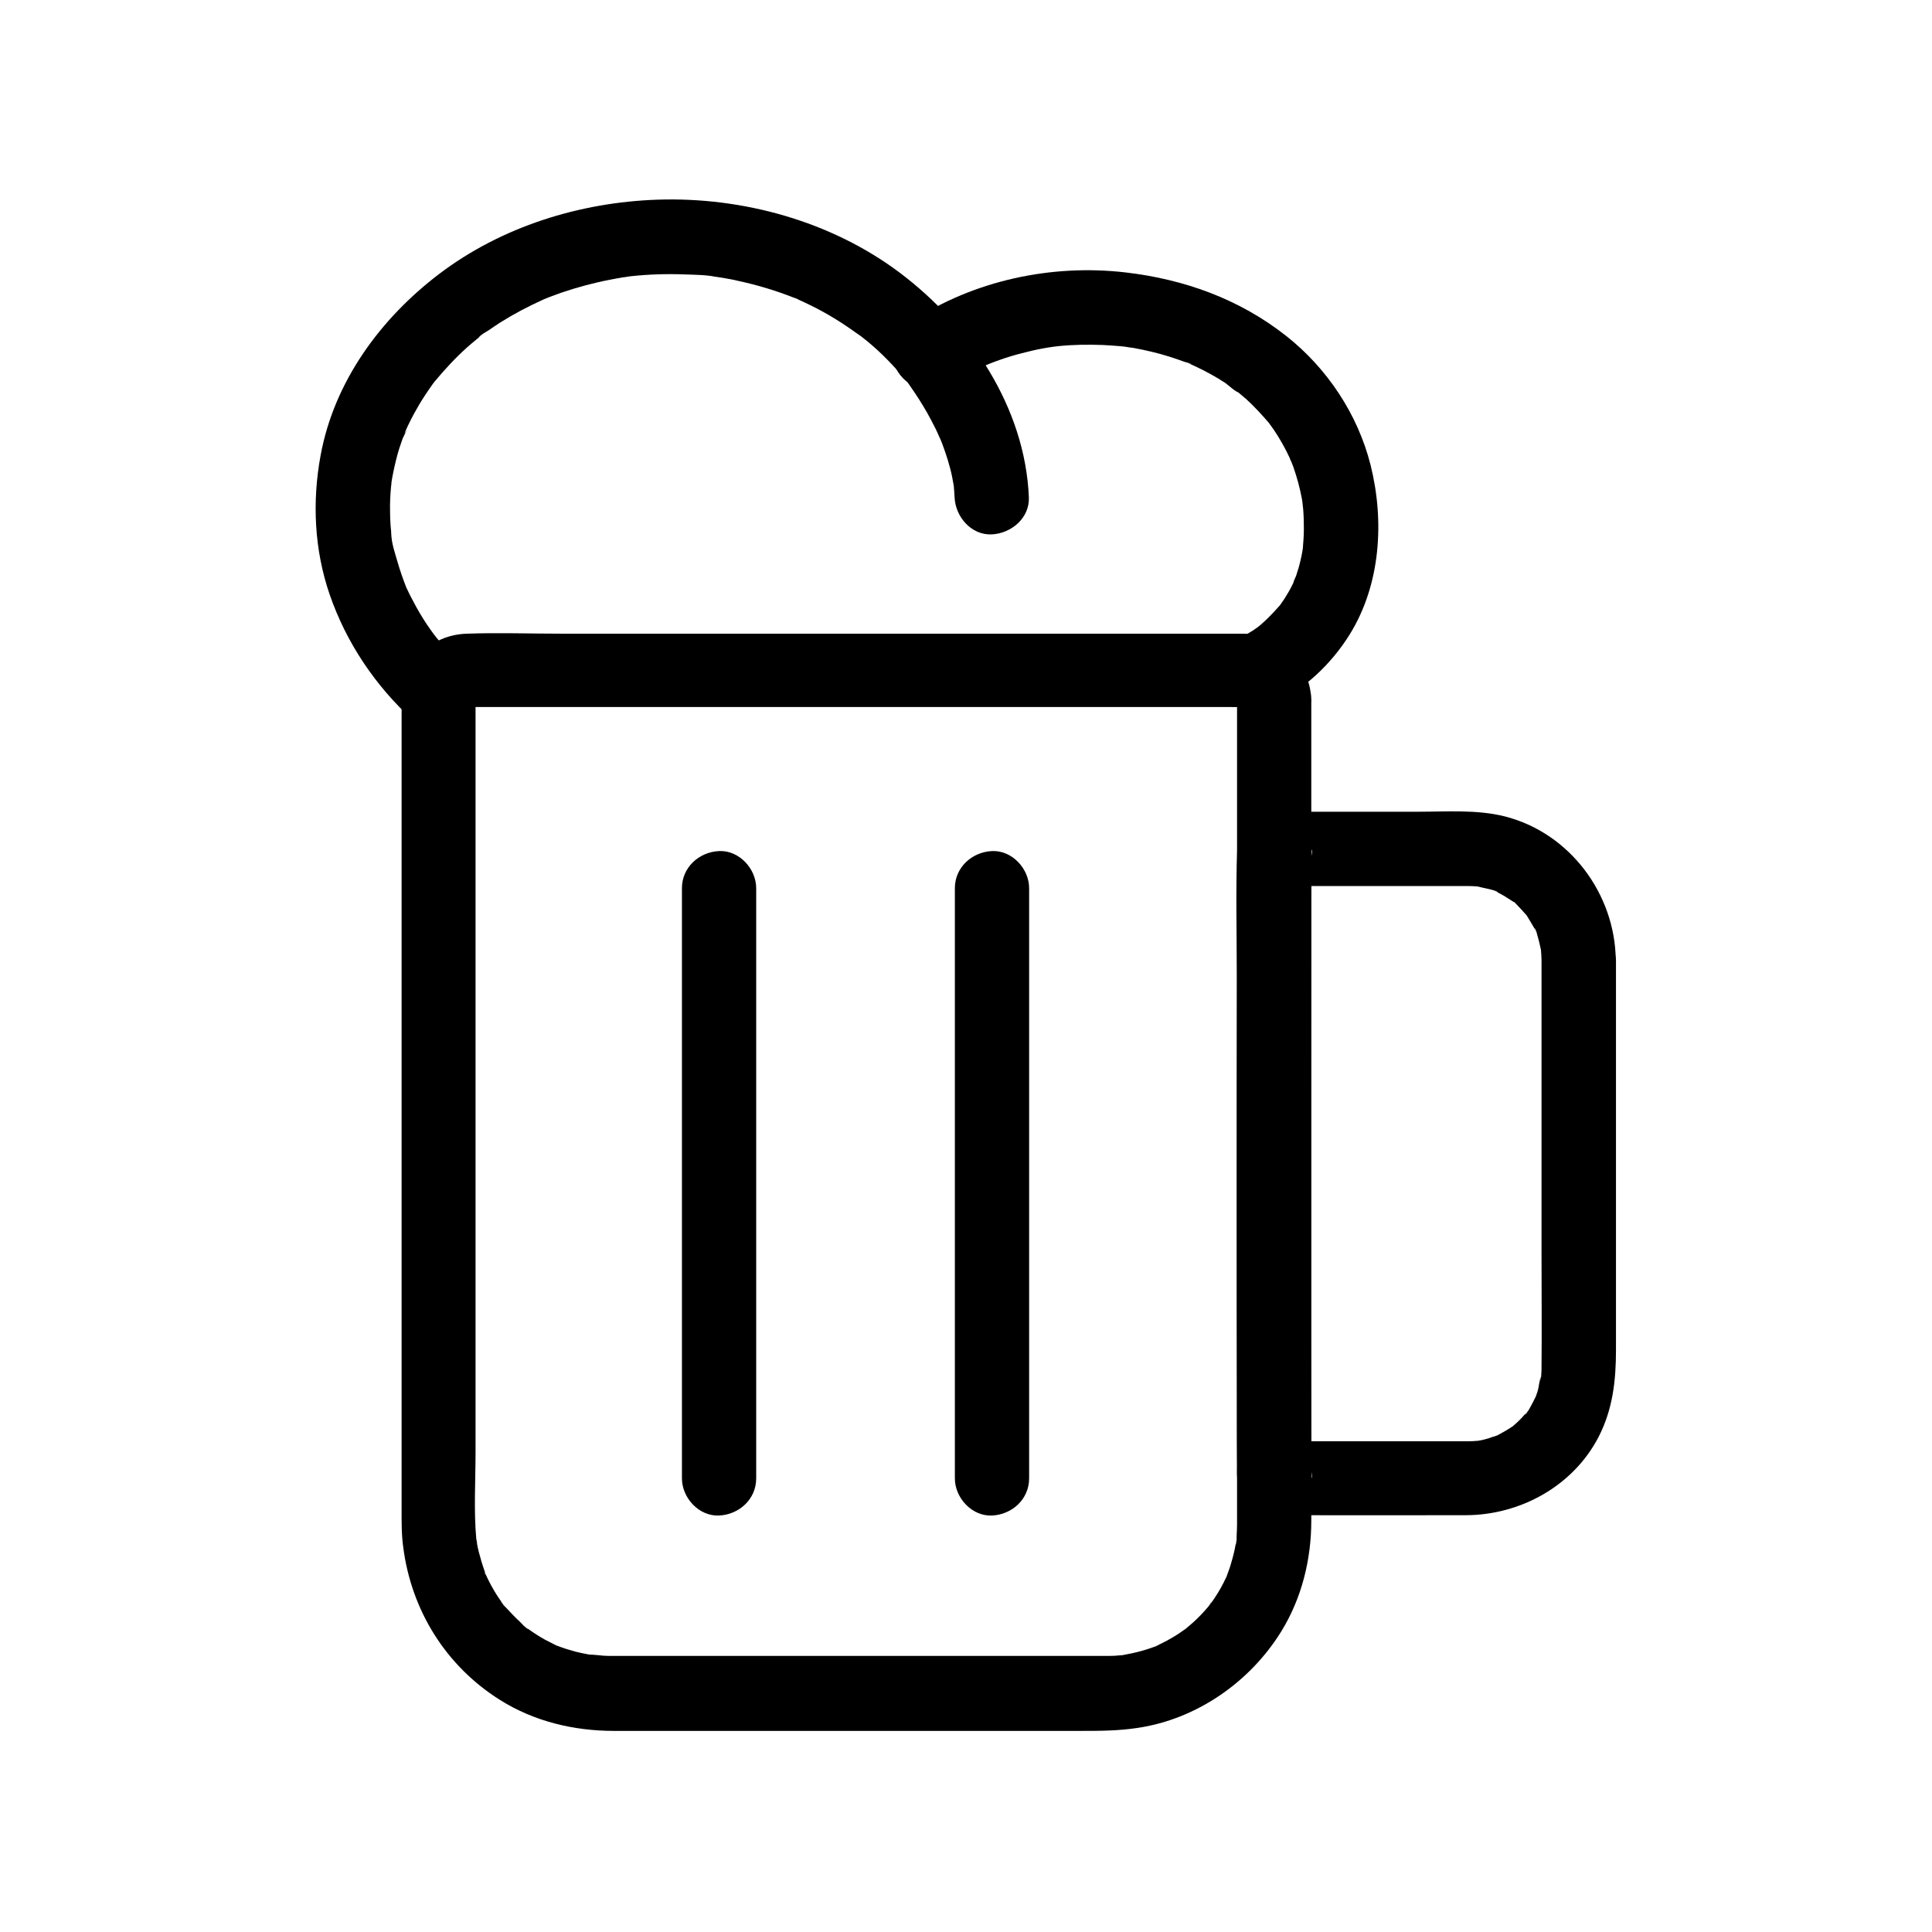
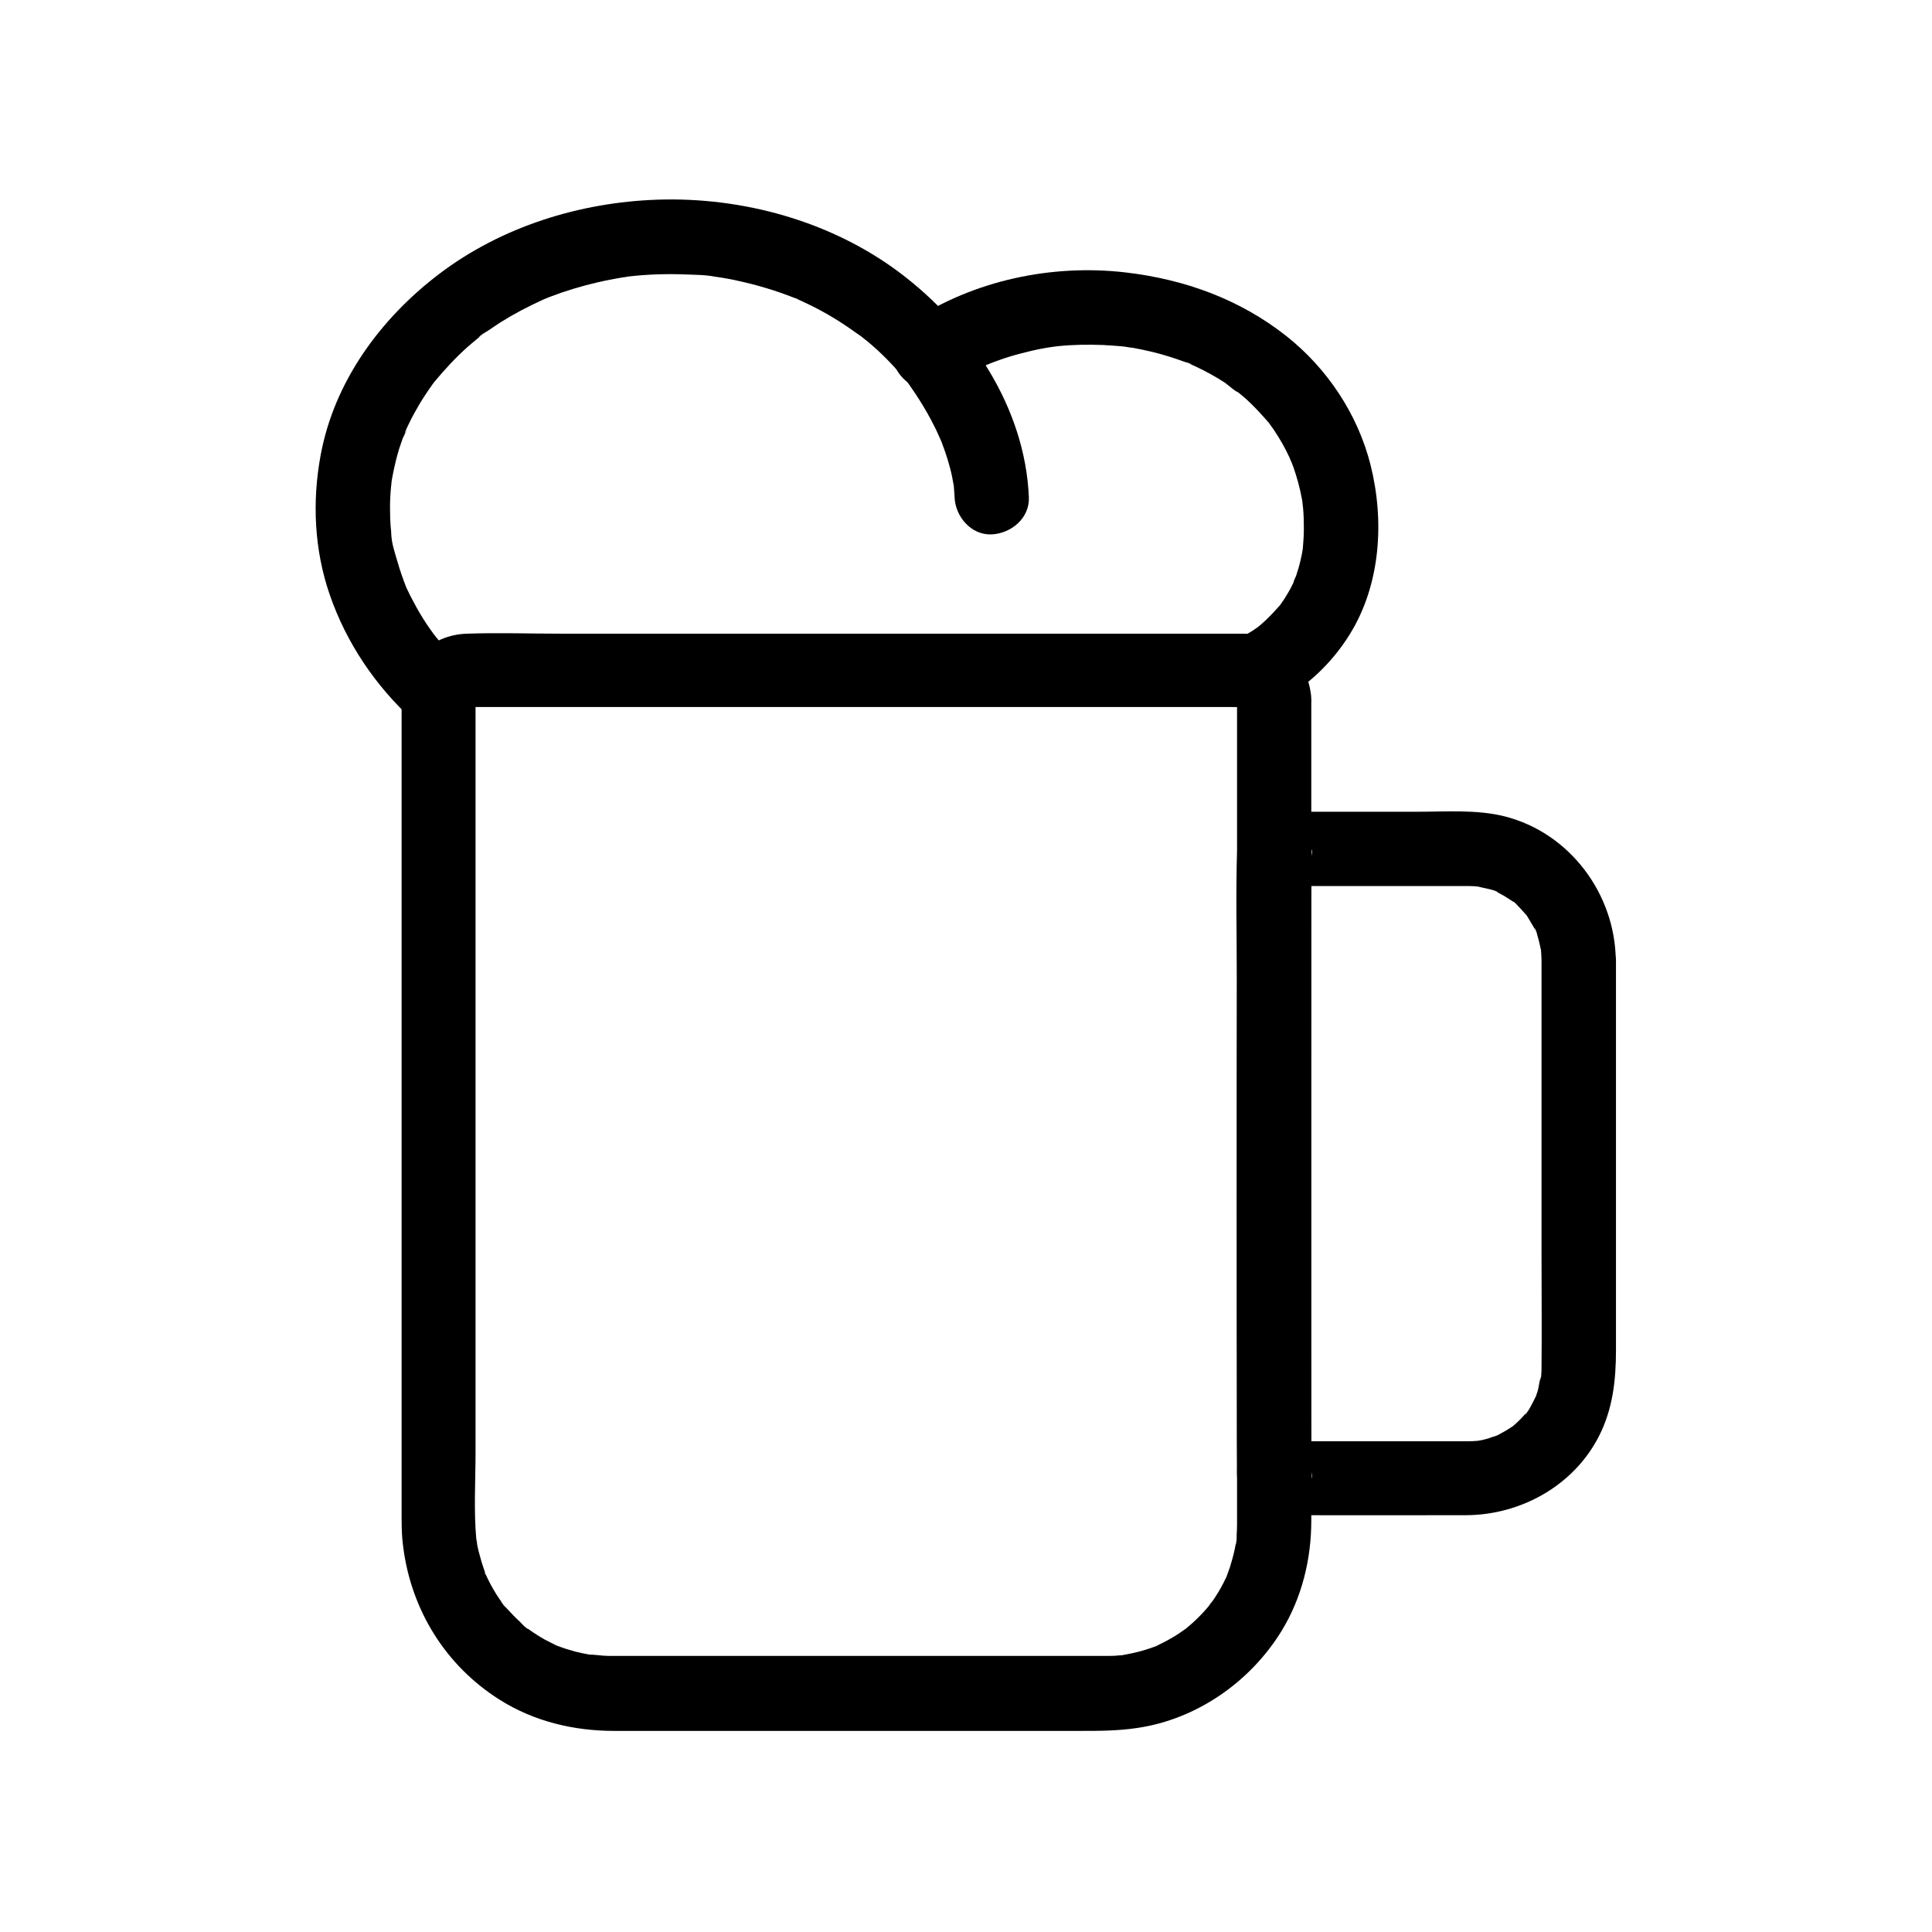
<svg xmlns="http://www.w3.org/2000/svg" fill="#000000" width="800px" height="800px" version="1.1" viewBox="144 144 512 512">
  <g>
    <path d="m552.52 398.43v26.961 50.922c0 10.035 0.098 20.023 0 30.062v0.148c0 0.441 0 0.934-0.051 1.379 0 0.441-0.051 0.887-0.098 1.379-0.098 1.379-0.148-0.195 0.098-0.641-0.59 1.133-0.59 2.902-1.031 4.184-0.098 0.297-0.195 0.641-0.297 0.934-0.195 0.688 0.051 0.789 0 0.051-0.051-1.031 0.195-0.395-0.148 0.297-0.195 0.395-0.395 0.789-0.59 1.18-0.246 0.492-1.82 3.59-2.215 3.543-0.098 0 1.328-1.523 0.543-0.738-0.195 0.246-0.395 0.492-0.641 0.738-0.543 0.641-1.133 1.277-1.77 1.871-0.441 0.441-0.934 0.836-1.426 1.277-1.277 1.133 1.672-1.082-0.297 0.195-1.277 0.836-2.559 1.574-3.887 2.262-0.098 0.051-0.789 0.441-0.887 0.395-0.098-0.051 1.969-0.641 0.836-0.395-0.738 0.195-1.426 0.492-2.164 0.738-0.641 0.195-1.277 0.344-1.918 0.492-0.344 0.051-0.641 0.098-0.984 0.195-1.23 0.297 2.508-0.195 0.297-0.051-1.082 0.098-2.117 0.148-3.199 0.148h-6.394-43.492-1.082c2.856 1.625 5.656 3.246 8.512 4.871 2.117 3.297 1.328 6.84 1.328 3.59 0-1.18 0-2.363-0.051-3.492 0-4.082-0.051-8.168-0.051-12.25-0.051-13.137-0.051-26.32-0.051-39.457 0-29.766 0-59.484 0.051-89.25 0-5.019 0-9.988 0.051-15.008 0-1.426 0-2.902 0.051-4.328 0.051-3.543 0.887-0.148-1.328 3.297-2.856 1.625-5.656 3.246-8.512 4.871h29.371 17.711 4.082c0.984 0 1.969 0.051 2.953 0.148 2.363 0.148-2.215-0.492 0.051 0.051 0.441 0.098 0.887 0.195 1.277 0.297 0.441 0.098 3.691 0.738 3.738 1.18-0.395-0.148-0.789-0.344-1.133-0.492 0.395 0.195 0.789 0.344 1.18 0.543 0.59 0.297 1.133 0.59 1.723 0.934 0.543 0.344 1.082 0.688 1.625 1.031 1.871 1.277 0.441-0.098 0.098 0 0.441-0.148 2.461 2.262 2.856 2.609 0.441 0.492 0.836 0.984 1.277 1.426 1.379 1.523-0.984-1.574 0.051 0.051 0.738 1.18 1.426 2.41 2.164 3.641 0.051 0.098 0.098 0.195 0.148 0.297 0.441 0.984 0.395 0.789-0.195-0.543 0.395 0.297 0.641 1.672 0.789 2.164 0.395 1.277 0.641 2.559 0.934 3.836 0.344 1.426-0.148-2.559-0.051-0.297 0.051 0.98 0.148 1.867 0.148 2.754 0.051 5.164 4.477 10.086 9.84 9.84 5.266-0.246 9.891-4.328 9.84-9.84-0.195-17.562-12.203-33.703-29.422-38.082-7.477-1.871-15.598-1.23-23.223-1.23h-29.52c-2.656 0-5.312-0.098-7.922 0-6.199 0.246-9.988 4.527-10.234 10.43-0.441 11.02-0.098 22.09-0.098 33.113-0.051 19.977-0.051 40-0.051 59.977 0 18.254 0 36.508 0.051 54.711 0 5.117 0 10.184 0.051 15.301 0 0.984-0.051 1.969 0.051 2.902 0.344 5.559 4.082 9.645 9.891 9.988 0.59 0.051 1.18 0 1.77 0 16.336 0 32.621 0.051 48.953 0 14.414-0.051 28.387-7.723 35.129-20.715 3.789-7.332 4.625-15.008 4.625-23.074v-51.809-48.805-2.754c0-5.164-4.527-10.086-9.84-9.84-5.363 0.289-9.891 4.375-9.891 9.887z" />
    <path d="m471.83 329.3v20.613 49.891 61.059 54.859 30.504 1.723c0 0.934-0.051 1.871-0.098 2.754-0.051 0.543 0.098 2.312-0.246 2.707 0.051-0.051 0.441-2.508 0.051-0.59-0.098 0.543-0.195 1.082-0.297 1.625-0.344 1.625-0.789 3.246-1.277 4.82-0.297 0.836-0.59 1.672-0.887 2.461-0.543 1.379 0.344-0.344 0.246-0.543 0.051 0.148-0.492 1.031-0.543 1.18-0.738 1.574-1.574 3.102-2.508 4.527-0.395 0.641-0.836 1.277-1.277 1.871-0.246 0.395-0.688 1.523-0.195 0.297 0.543-1.277-0.148 0.148-0.441 0.543-1.031 1.23-2.117 2.41-3.297 3.543-0.641 0.59-1.23 1.18-1.918 1.723-0.344 0.297-0.688 0.543-0.984 0.836-0.887 0.836 1.969-1.379 0.195-0.148-1.328 0.934-2.656 1.871-4.082 2.656-0.641 0.395-1.328 0.738-2.016 1.082-0.395 0.195-0.789 0.395-1.18 0.59-0.246 0.148-1.871 1.133-0.59 0.297 1.133-0.738 0.098-0.051-0.344 0.148-0.395 0.148-0.836 0.297-1.23 0.441-0.738 0.246-1.477 0.492-2.215 0.688-1.82 0.543-3.691 0.887-5.512 1.23-1.328 0.246 1.969-0.195 0.59-0.098-0.344 0.051-0.688 0.098-1.031 0.098-0.934 0.098-1.82 0.148-2.754 0.148h-1.477-1.031-5.266-20.613-59.188-42.805-2.312c-1.82 0-3.691-0.395-5.461-0.344 0 0 2.016 0.344 0.934 0.098-0.441-0.098-0.887-0.148-1.328-0.246-0.984-0.195-1.969-0.395-2.953-0.641-1.625-0.441-3.199-0.934-4.723-1.523-2.312-0.887 1.523 0.789-0.688-0.297-0.887-0.441-1.77-0.887-2.609-1.328-1.426-0.789-2.805-1.672-4.133-2.609-0.246-0.195-0.543-0.395-0.789-0.59-1.523-1.082 0.395 0.344 0.441 0.344-0.441 0.051-1.871-1.574-2.215-1.918-1.18-1.082-2.312-2.262-3.394-3.445-0.395-0.492-1.523-1.379-1.672-1.969 0 0.098 1.379 1.918 0.395 0.441-0.297-0.441-0.641-0.887-0.934-1.328-0.887-1.328-1.723-2.754-2.461-4.184-0.395-0.789-0.789-1.574-1.133-2.363-0.195-0.441-0.195-1.082 0-0.051 0.195 1.426-0.098-0.246-0.195-0.641-0.59-1.672-1.082-3.344-1.523-5.066-0.195-0.738-0.344-1.523-0.492-2.312-0.098-0.395-0.492-1.77-0.098-0.344 0.441 1.477 0-0.297-0.051-0.688-0.688-7.578-0.195-15.352-0.195-22.926v-48.906-60.91-55.547-32.078-2.262-0.148c0-0.59 0.246-1.918-0.098 0.59 0.051-0.492 0.738-1.871-0.246 0.543 0.492-1.133-0.051 0-0.395 0.492 0.934-1.23-0.195 0.148-0.492 0.344 1.18-0.934-0.246 0.098-0.59 0.246 1.574-0.688-0.297 0.344-0.641 0.098h0.148c0.688 0.195 1.77 0 2.461 0h5.066 41.379 59.68 57.809 35.867c1.031 0 2.066 0.051 3.102 0h0.59 0.051l-0.887-0.148c0.59 0.148 1.871 0.789-0.297-0.195 0.543 0.246 1.379 1.082-0.344-0.395 0.441 0.395 1.031 1.328-0.246-0.492 0.297 0.441 0.246 1.031 0.098 0-0.098-0.195-0.148-0.395-0.246-0.543 0.332 1.332 0.332 1.137 0.039-0.293 0.246 5.117 4.328 10.086 9.84 9.84 5.117-0.246 10.137-4.328 9.84-9.84-0.492-9.789-8.07-17.074-17.859-17.367h-2.41-13.039-49.004-62.387-54.07c-8.316 0-16.68-0.297-24.992 0-9.742 0.297-16.973 7.625-17.32 17.367v1.477 10.922 45.461 61.551 58.5 36.457c0 3.492-0.051 6.938 0.441 10.43 2.164 16.68 11.266 31.34 25.535 40.344 9.102 5.758 19.68 8.266 30.355 8.266h15.105 57.465 50.727c5.215 0 10.184 0 15.398-0.789 15.695-2.312 29.863-12.203 38.129-25.633 5.41-8.809 7.922-19.039 7.922-29.324v-9.938-44.133-60.961-59.188-38.18-5.312c0-5.164-4.527-10.086-9.84-9.84-5.312 0.25-9.836 4.332-9.836 9.891z" />
    <path d="m267.6 321.33c-1.918-1.77-3.789-3.59-5.559-5.559-0.789-0.887-1.523-1.77-2.262-2.656-0.344-0.441-1.426-1.82-0.148-0.148-0.441-0.59-0.934-1.23-1.379-1.871-1.426-1.969-2.707-4.035-3.887-6.148-0.543-0.984-1.082-2.016-1.625-3.051-0.297-0.59-0.543-1.133-0.836-1.723-1.082-2.363 0.344 1.082-0.344-0.789-0.836-2.117-1.574-4.281-2.215-6.496-0.641-2.262-1.672-5.117-1.625-7.477-0.051 2.508 0 0.148-0.051-0.441-0.051-0.492-0.098-1.031-0.148-1.523-0.098-1.277-0.148-2.609-0.148-3.887-0.051-2.164 0.051-4.328 0.246-6.445 0.051-0.543 0.148-1.031 0.148-1.574 0.098-1.426-0.441 2.559-0.051 0.441 0.148-0.934 0.297-1.82 0.492-2.754 0.441-2.117 0.934-4.231 1.574-6.297 0.297-0.887 0.59-1.77 0.887-2.609 0.246-0.641 1.031-1.918 0.984-2.609 0.051 1.379-0.738 1.625-0.148 0.395 0.195-0.441 0.441-0.934 0.641-1.379 0.492-1.031 0.984-2.016 1.523-3 0.934-1.723 1.918-3.394 3-5.019 0.492-0.789 1.031-1.523 1.574-2.312 0.297-0.441 0.59-0.836 0.934-1.277 1.277-1.77-1.426 1.723 0 0 2.707-3.246 5.559-6.348 8.707-9.152 0.738-0.641 1.477-1.277 2.215-1.871 0.395-0.344 0.836-0.688 1.23-1.031 1.379-1.133-0.395 0.246-0.441 0.344 0.246-0.59 2.117-1.523 2.656-1.918 0.984-0.688 1.969-1.328 3-2.016 3.691-2.312 7.527-4.328 11.465-6.102 2.066-0.934-1.523 0.59-0.148 0.051 0.543-0.195 1.031-0.441 1.574-0.641 1.082-0.395 2.164-0.789 3.199-1.18 2.164-0.738 4.43-1.426 6.641-2.016 2.066-0.543 4.133-1.031 6.199-1.426 1.18-0.246 2.363-0.441 3.492-0.641 0.148 0 2.508-0.344 0.836-0.148-1.574 0.195 0.887-0.098 1.18-0.148 4.871-0.543 9.84-0.688 14.762-0.492 2.609 0.098 5.461 0.098 8.02 0.641-0.297-0.051-2.117-0.344-0.246-0.051 0.641 0.098 1.277 0.195 1.969 0.297 1.426 0.246 2.856 0.492 4.231 0.836 5.019 1.082 9.891 2.559 14.66 4.43 0.441 0.148 1.031 0.344 1.379 0.543-1.574-1.031-0.887-0.395-0.297-0.098 1.133 0.543 2.262 1.031 3.344 1.574 2.215 1.082 4.328 2.262 6.445 3.543 2.262 1.379 4.43 2.902 6.594 4.43 2.016 1.426-1.625-1.328 0.297 0.195 0.543 0.441 1.082 0.887 1.672 1.328 0.887 0.738 1.77 1.523 2.656 2.312 1.871 1.723 3.691 3.59 5.41 5.512 0.738 0.836 1.625 2.41 2.559 3-1.133-0.738-1.031-1.379-0.395-0.543 0.441 0.641 0.934 1.23 1.328 1.871 1.523 2.164 2.953 4.43 4.281 6.742 0.688 1.23 1.379 2.508 2.016 3.789 0.246 0.492 0.492 0.934 0.688 1.426 0.098 0.246 1.328 2.953 0.836 1.77-0.59-1.379 0.441 1.133 0.441 1.133 0.297 0.789 0.59 1.574 0.836 2.312 0.492 1.426 0.934 2.902 1.328 4.379 0.395 1.477 0.688 3 0.934 4.477 0.344 1.871 0 0.246 0-0.148 0.098 1.133 0.195 2.215 0.246 3.344 0.195 5.117 4.379 10.086 9.84 9.84 5.164-0.246 10.086-4.328 9.84-9.84-0.984-23.812-15.645-45.559-34.242-59.531-18.156-13.629-41.574-20.074-64.109-19.336-20.613 0.688-41.379 7.133-57.91 19.68-15.598 11.855-27.848 28.535-31.438 48.117-2.262 12.25-1.672 24.992 2.41 36.852 4.43 12.84 12.152 24.254 22.141 33.359 3.789 3.445 10.184 4.035 13.922 0 3.617-3.453 4.254-9.898 0.172-13.586z" />
    <path d="m395.57 246.2c3.148-2.066 6.445-3.887 9.84-5.461 0.344-0.148 0.738-0.344 1.082-0.492-1.871 0.836-0.543 0.246-0.148 0.098 0.887-0.344 1.77-0.688 2.656-0.984 1.918-0.688 3.887-1.277 5.856-1.77 1.871-0.492 3.738-0.934 5.656-1.277 0.836-0.148 1.672-0.297 2.461-0.395 1.918-0.297 0.246-0.051-0.098 0 0.543-0.051 1.133-0.148 1.672-0.195 3.887-0.395 7.824-0.441 11.711-0.297 1.672 0.098 3.297 0.195 4.969 0.344 0.344 0.051 0.688 0.098 1.031 0.098 1.77 0.195-0.297 0-0.543-0.098 0.887 0.246 1.82 0.297 2.707 0.441 3.199 0.59 6.394 1.328 9.496 2.312 1.379 0.441 2.707 0.887 4.035 1.379 0.441 0.148 2.656 0.688 1.23 0.441-1.328-0.246-0.148-0.051 0.297 0.148 0.395 0.195 0.789 0.344 1.18 0.543 2.754 1.277 5.461 2.754 8.02 4.43 0.59 0.395 2.902 2.508 3.543 2.508 0 0-1.574-1.277-0.789-0.59 0.297 0.246 0.641 0.492 0.934 0.789 0.641 0.543 1.23 1.031 1.871 1.574 2.164 1.969 4.133 4.133 6.051 6.348 1.133 1.277-1.277-1.77 0.098 0.148 0.395 0.59 0.836 1.133 1.23 1.723 0.789 1.18 1.523 2.363 2.215 3.59 0.688 1.23 1.328 2.461 1.918 3.738 0.098 0.246 0.344 0.984 0.492 1.082 0 0-0.789-1.918-0.395-0.934 0.297 0.738 0.59 1.523 0.887 2.262 0.984 2.805 1.77 5.707 2.312 8.66 0.051 0.395 0.441 2.902 0.195 1.18-0.246-1.574 0.051 0.789 0.098 1.23 0.148 1.723 0.195 3.492 0.195 5.266 0 1.625-0.098 3.297-0.246 4.922-0.148 1.871 0.344-1.82-0.051 0.543-0.148 0.984-0.344 2.016-0.59 3-0.297 1.328-0.688 2.656-1.133 3.984-0.148 0.492-0.738 1.477-0.738 2.016 0-0.148 1.031-2.215 0.297-0.738-0.148 0.344-0.344 0.688-0.492 1.031-0.641 1.328-1.379 2.609-2.164 3.836-0.395 0.59-0.789 1.18-1.18 1.723-1.426 1.969 0.887-0.984 0 0-1.672 1.871-3.344 3.691-5.266 5.312-0.344 0.297-1.969 1.574-0.395 0.344s0 0-0.344 0.246c-0.738 0.543-1.477 1.031-2.262 1.477-1.18 0.688-2.363 1.379-3.641 1.918-4.676 2.164-6.199 9.297-3.543 13.48 3.102 4.82 8.461 5.856 13.48 3.543 8.363-3.887 15.598-10.773 20.418-18.547 8.215-13.234 9.25-30.109 5.512-44.969-3.394-13.383-11.465-25.535-22.289-34.094-12.398-9.789-27.012-15.055-42.656-16.875-19.531-2.262-40.195 2.117-56.68 12.988-4.281 2.805-6.496 8.855-3.543 13.48 2.863 4.277 8.965 6.539 13.539 3.539z" />
-     <path d="m344.4 535.79v-52.793-84.23-19.387c0-5.164-4.527-10.086-9.84-9.84-5.312 0.246-9.84 4.328-9.84 9.84v52.793 84.23 19.387c0 5.164 4.527 10.086 9.84 9.84 5.312-0.242 9.84-4.328 9.84-9.84z" />
-     <path d="m416.73 535.79v-52.793-84.23-19.387c0-5.164-4.527-10.086-9.84-9.84-5.312 0.246-9.84 4.328-9.84 9.84v52.793 84.23 19.387c0 5.164 4.527 10.086 9.84 9.84 5.312-0.242 9.84-4.328 9.84-9.84z" />
  </g>
</svg>